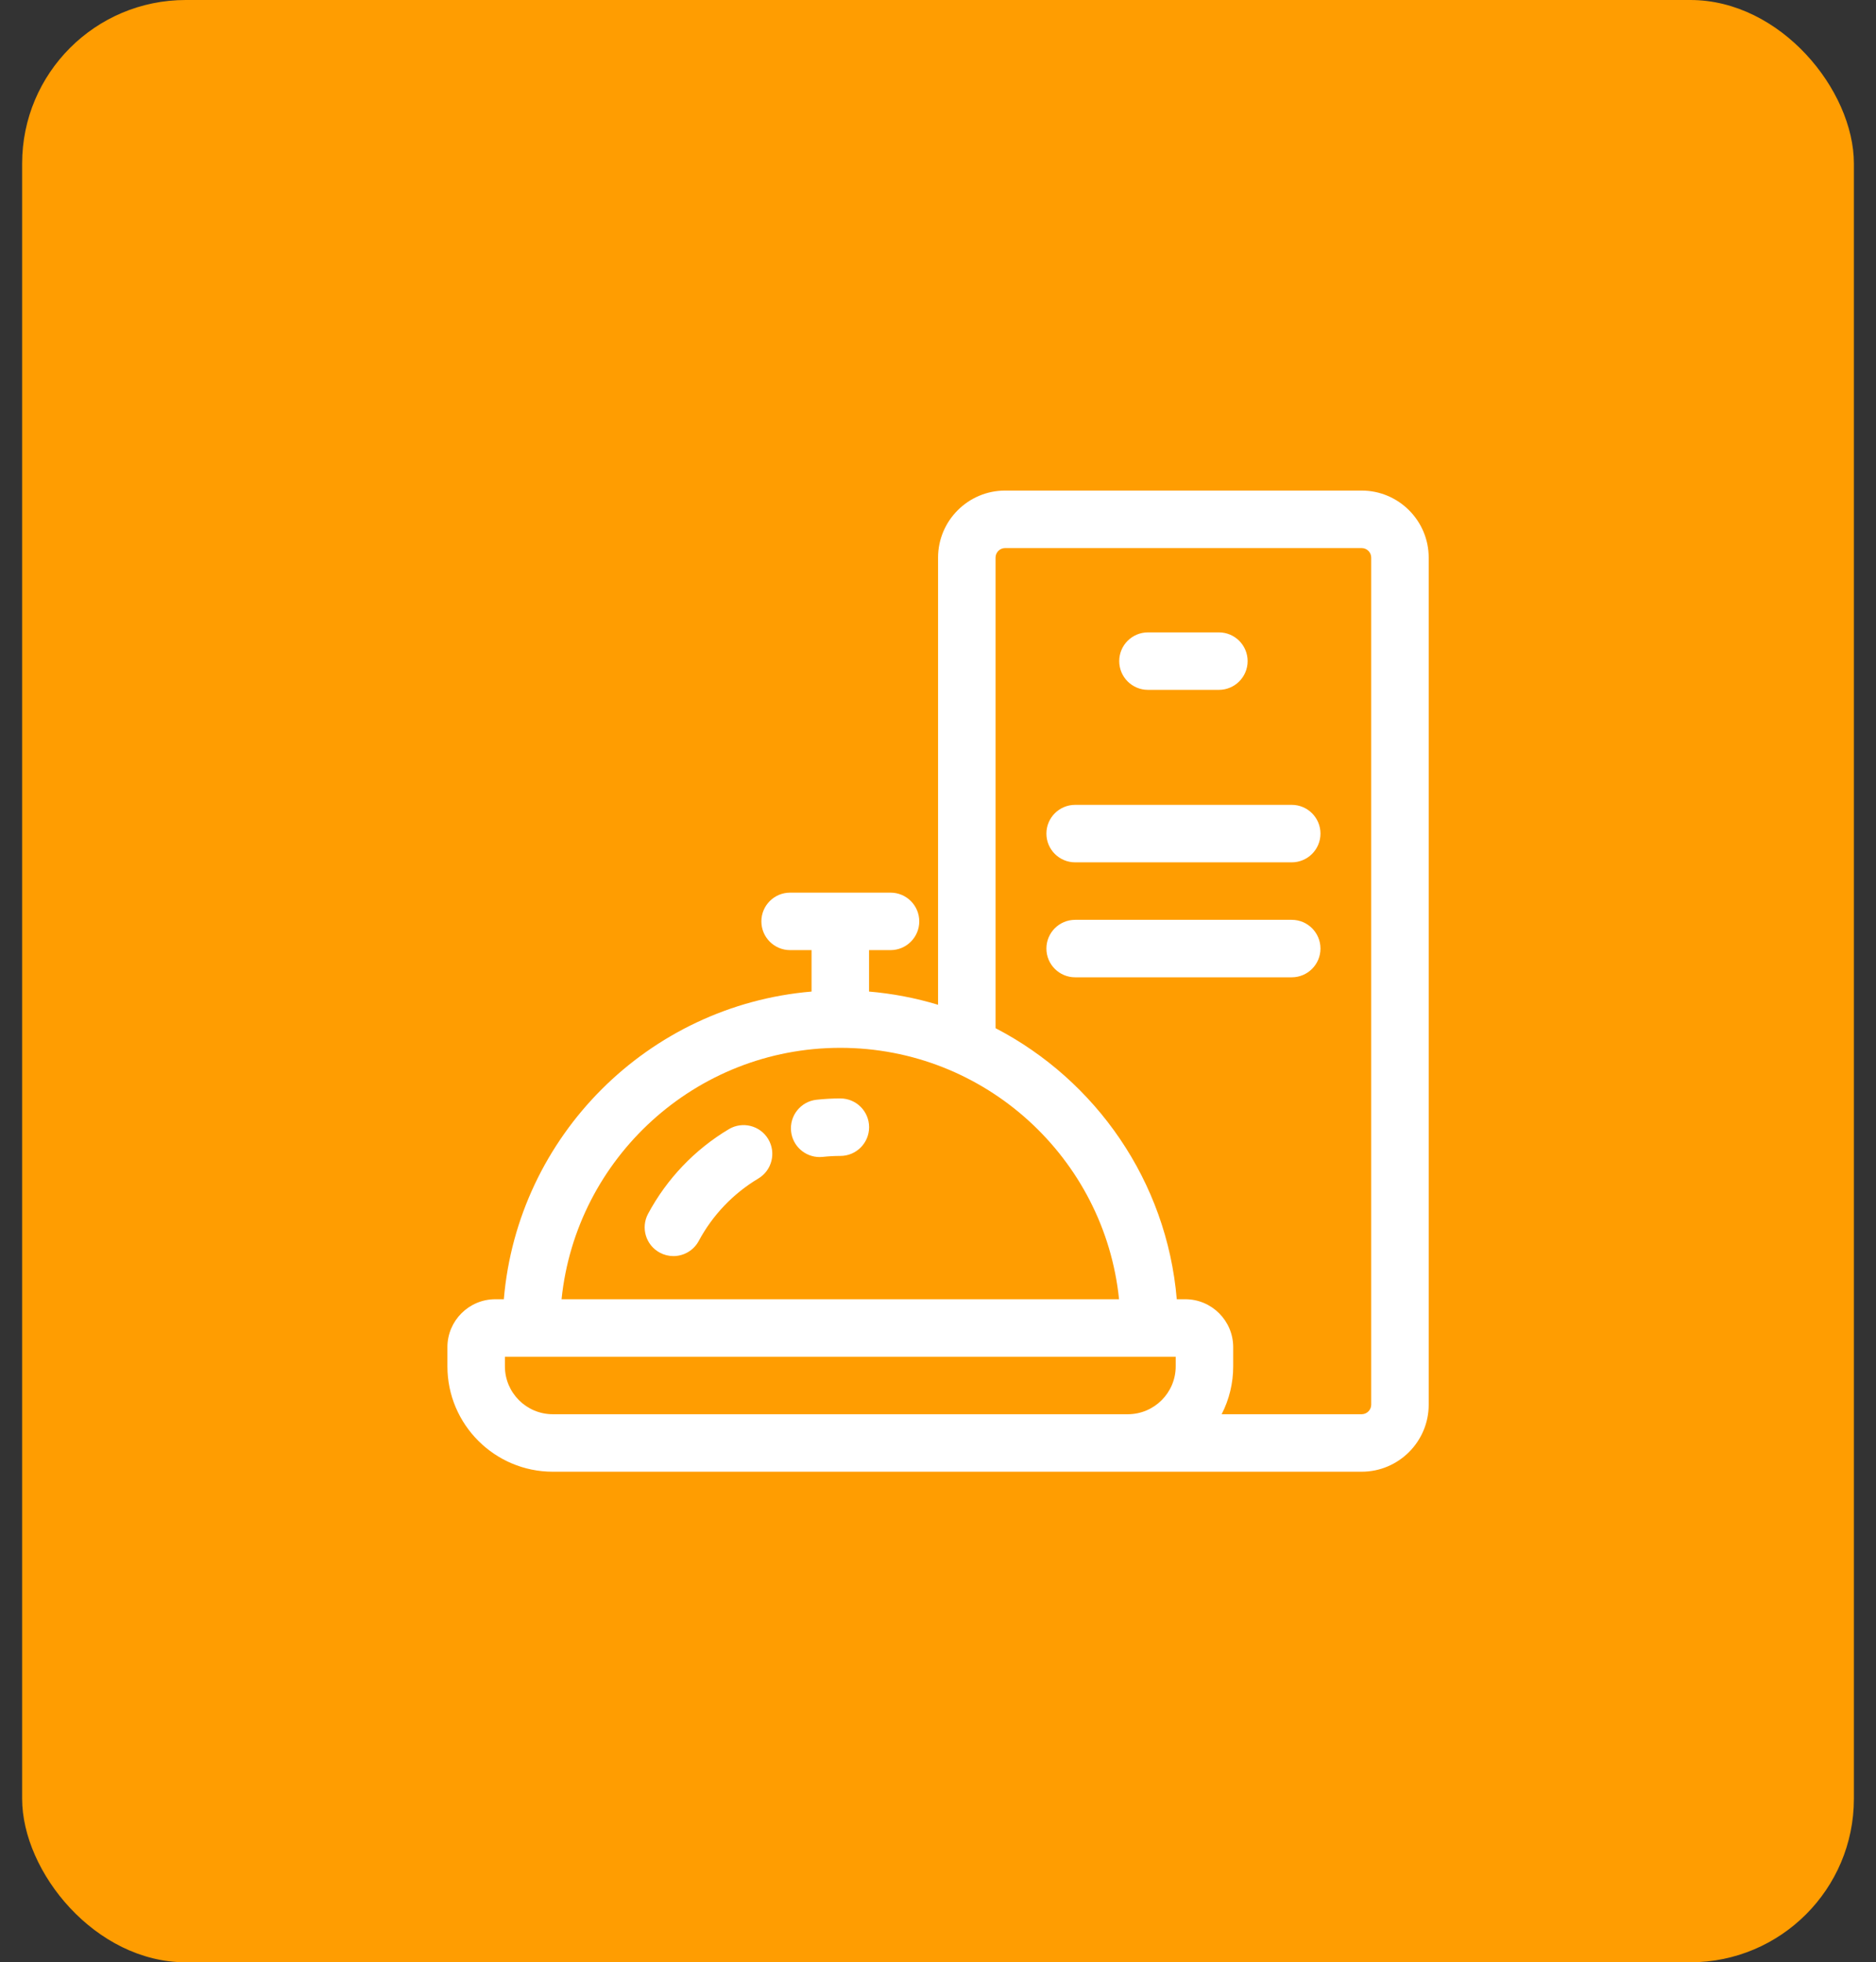
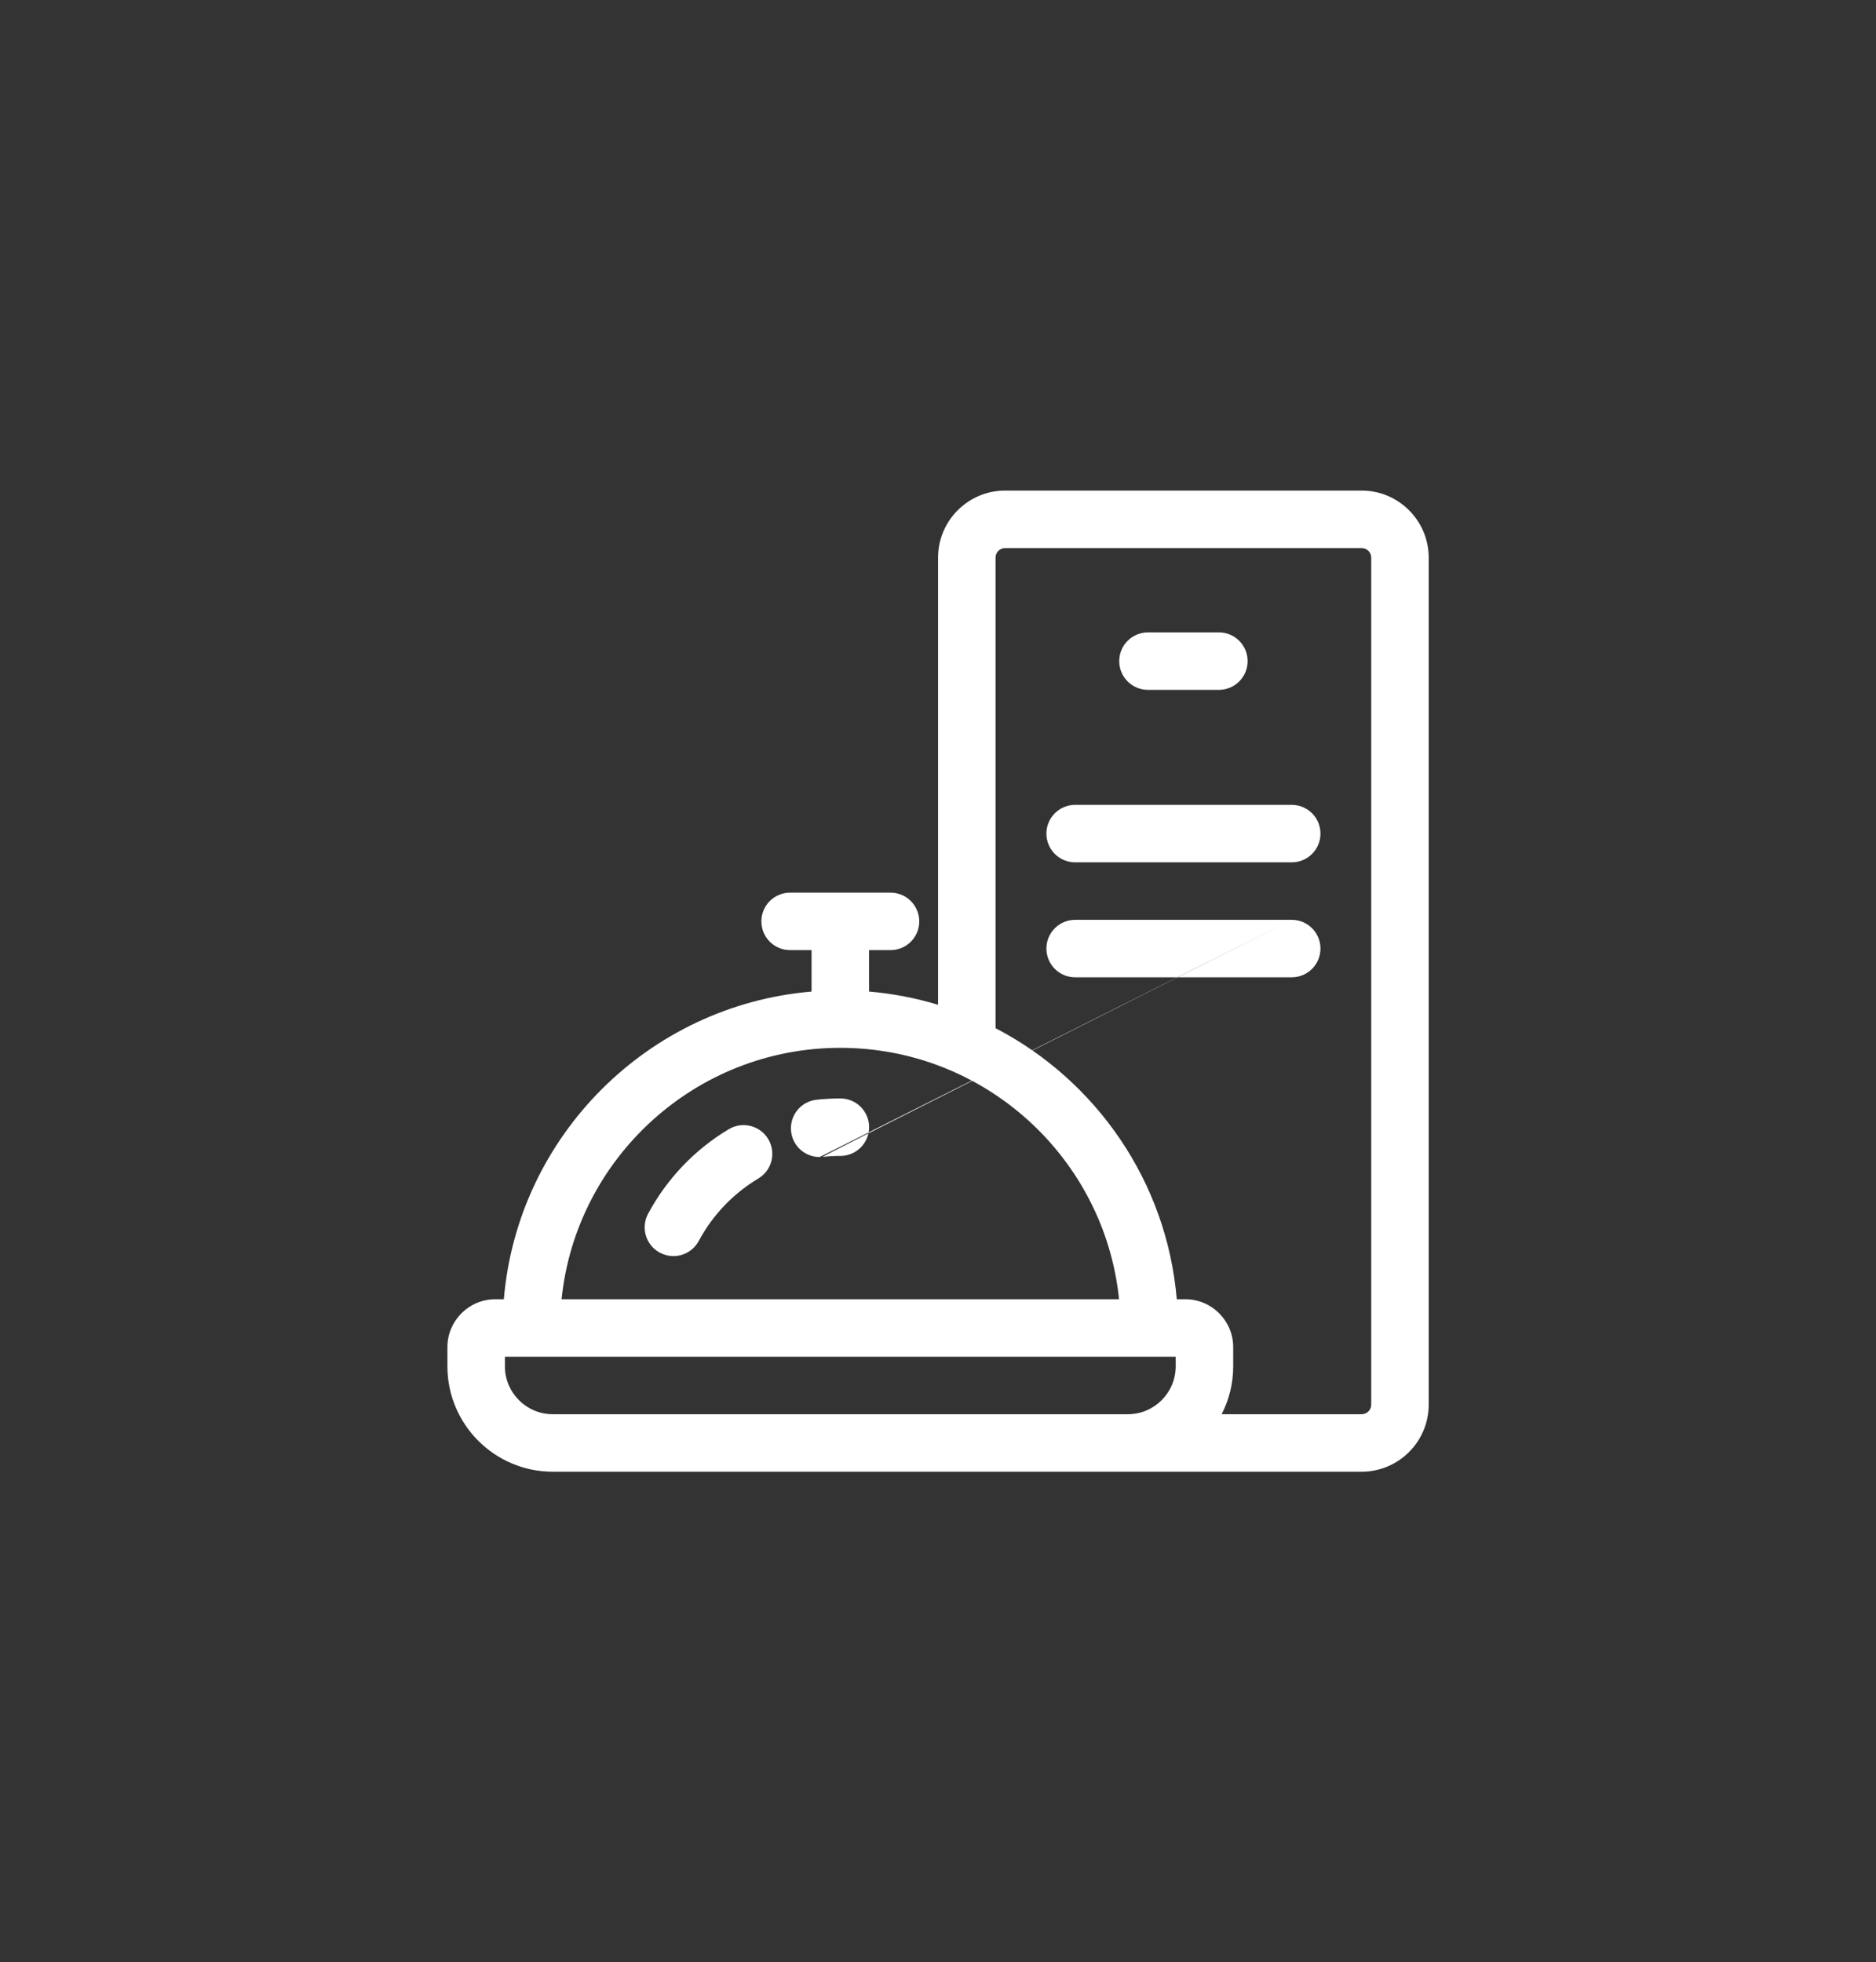
<svg xmlns="http://www.w3.org/2000/svg" width="65" height="68" viewBox="0 0 65 68" fill="none">
  <rect x="0" y="0" width="65" height="68" fill="#333333" stroke="none" />
-   <rect x="0.767" width="63.467" height="68" rx="5.667" fill="#ff9d01" />
  <g clip-path="url(#clip0_2309_1648)">
    <path d="M47.178 17H34.826C33.545 17 32.502 18.043 32.502 19.324V34.819C31.723 34.583 30.922 34.43 30.111 34.361V32.925H30.855C31.405 32.925 31.851 32.479 31.851 31.929C31.851 31.379 31.405 30.933 30.855 30.933H27.376C26.826 30.933 26.38 31.379 26.38 31.929C26.38 32.479 26.826 32.925 27.376 32.925H28.119V34.361C22.46 34.841 17.936 39.364 17.457 45.023H17.162C16.247 45.023 15.502 45.768 15.502 46.684V47.348C15.502 49.362 17.14 51 19.154 51H47.178C48.459 51 49.502 49.957 49.502 48.676V19.324C49.502 18.043 48.459 17 47.178 17ZM17.494 47.348V47.016H40.736V47.348C40.736 48.263 39.992 49.008 39.076 49.008H19.154C18.239 49.008 17.494 48.263 17.494 47.348ZM29.115 36.311C34.133 36.311 38.273 40.136 38.773 45.023H19.457C19.957 40.136 24.098 36.311 29.115 36.311ZM47.51 48.676C47.51 48.859 47.361 49.008 47.178 49.008H42.328C42.592 48.494 42.729 47.925 42.728 47.348V46.684C42.728 45.768 41.984 45.023 41.068 45.023H40.773C40.427 40.933 37.968 37.436 34.494 35.63V19.324C34.494 19.141 34.643 18.992 34.826 18.992H47.178C47.361 18.992 47.51 19.141 47.51 19.324V48.676Z" fill="white" />
-     <path d="M39.775 23.906H42.232C42.782 23.906 43.228 23.46 43.228 22.91C43.228 22.36 42.782 21.914 42.232 21.914H39.775C39.225 21.914 38.779 22.36 38.779 22.91C38.779 23.46 39.225 23.906 39.775 23.906ZM44.756 27.891H37.252C36.702 27.891 36.256 28.337 36.256 28.887C36.256 29.437 36.702 29.883 37.252 29.883H44.756C45.306 29.883 45.752 29.437 45.752 28.887C45.752 28.337 45.306 27.891 44.756 27.891ZM44.756 31.875H37.252C36.702 31.875 36.256 32.321 36.256 32.871C36.256 33.421 36.702 33.867 37.252 33.867H44.756C45.306 33.867 45.752 33.421 45.752 32.871C45.752 32.321 45.306 31.875 44.756 31.875ZM28.399 40.096C28.435 40.096 28.471 40.094 28.508 40.09C28.71 40.068 28.914 40.057 29.117 40.057C29.667 40.057 30.113 39.611 30.113 39.061C30.113 38.511 29.667 38.065 29.117 38.065C28.842 38.065 28.564 38.08 28.292 38.11C27.745 38.169 27.35 38.661 27.41 39.208C27.465 39.718 27.897 40.096 28.399 40.096ZM22.862 43.409C23.007 43.487 23.168 43.528 23.332 43.528C23.687 43.528 24.031 43.337 24.211 43.002C24.69 42.108 25.403 41.361 26.274 40.84C26.746 40.558 26.9 39.946 26.618 39.474C26.336 39.002 25.725 38.848 25.252 39.13C24.071 39.836 23.105 40.849 22.455 42.061C22.195 42.546 22.377 43.15 22.862 43.409Z" fill="white" />
+     <path d="M39.775 23.906H42.232C42.782 23.906 43.228 23.46 43.228 22.91C43.228 22.36 42.782 21.914 42.232 21.914H39.775C39.225 21.914 38.779 22.36 38.779 22.91C38.779 23.46 39.225 23.906 39.775 23.906ZM44.756 27.891H37.252C36.702 27.891 36.256 28.337 36.256 28.887C36.256 29.437 36.702 29.883 37.252 29.883H44.756C45.306 29.883 45.752 29.437 45.752 28.887C45.752 28.337 45.306 27.891 44.756 27.891ZM44.756 31.875H37.252C36.702 31.875 36.256 32.321 36.256 32.871C36.256 33.421 36.702 33.867 37.252 33.867H44.756C45.306 33.867 45.752 33.421 45.752 32.871C45.752 32.321 45.306 31.875 44.756 31.875ZC28.435 40.096 28.471 40.094 28.508 40.09C28.71 40.068 28.914 40.057 29.117 40.057C29.667 40.057 30.113 39.611 30.113 39.061C30.113 38.511 29.667 38.065 29.117 38.065C28.842 38.065 28.564 38.08 28.292 38.11C27.745 38.169 27.35 38.661 27.41 39.208C27.465 39.718 27.897 40.096 28.399 40.096ZM22.862 43.409C23.007 43.487 23.168 43.528 23.332 43.528C23.687 43.528 24.031 43.337 24.211 43.002C24.69 42.108 25.403 41.361 26.274 40.84C26.746 40.558 26.9 39.946 26.618 39.474C26.336 39.002 25.725 38.848 25.252 39.13C24.071 39.836 23.105 40.849 22.455 42.061C22.195 42.546 22.377 43.15 22.862 43.409Z" fill="white" />
  </g>
  <defs>
    <clipPath id="clip0_2309_1648">
      <rect width="34" height="34" fill="white" transform="translate(15.5 17)" />
    </clipPath>
  </defs>
</svg>